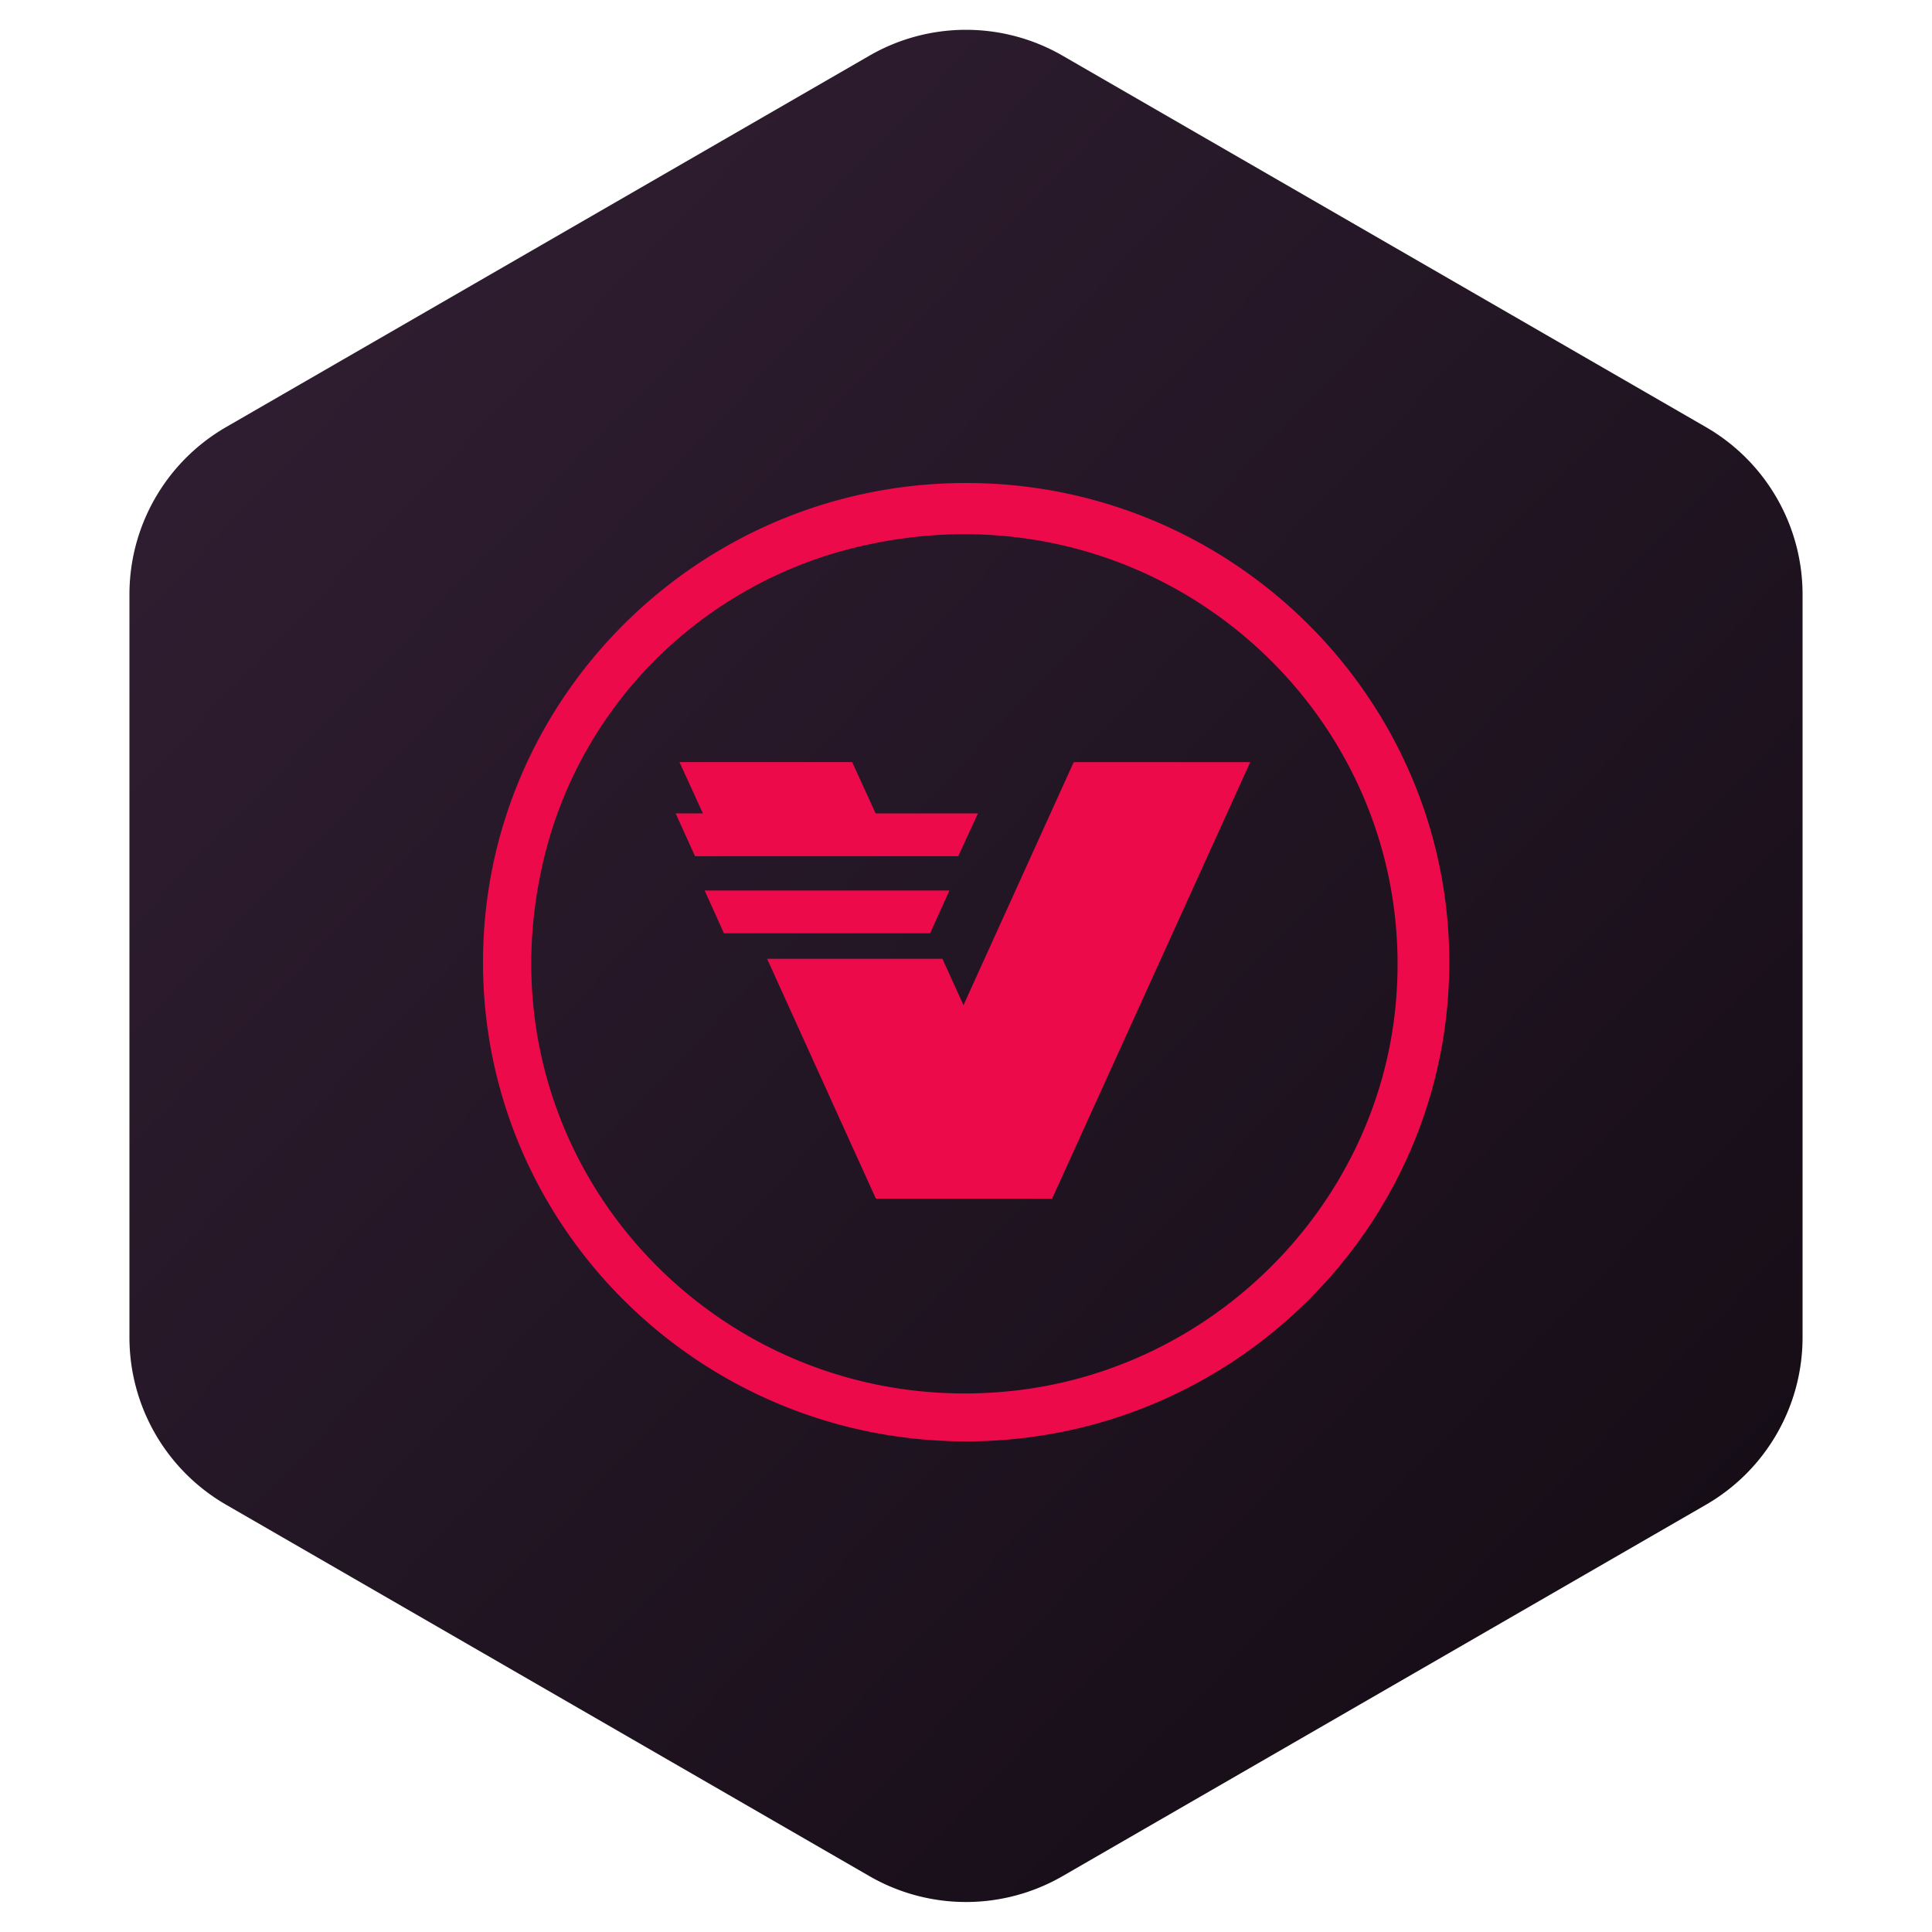
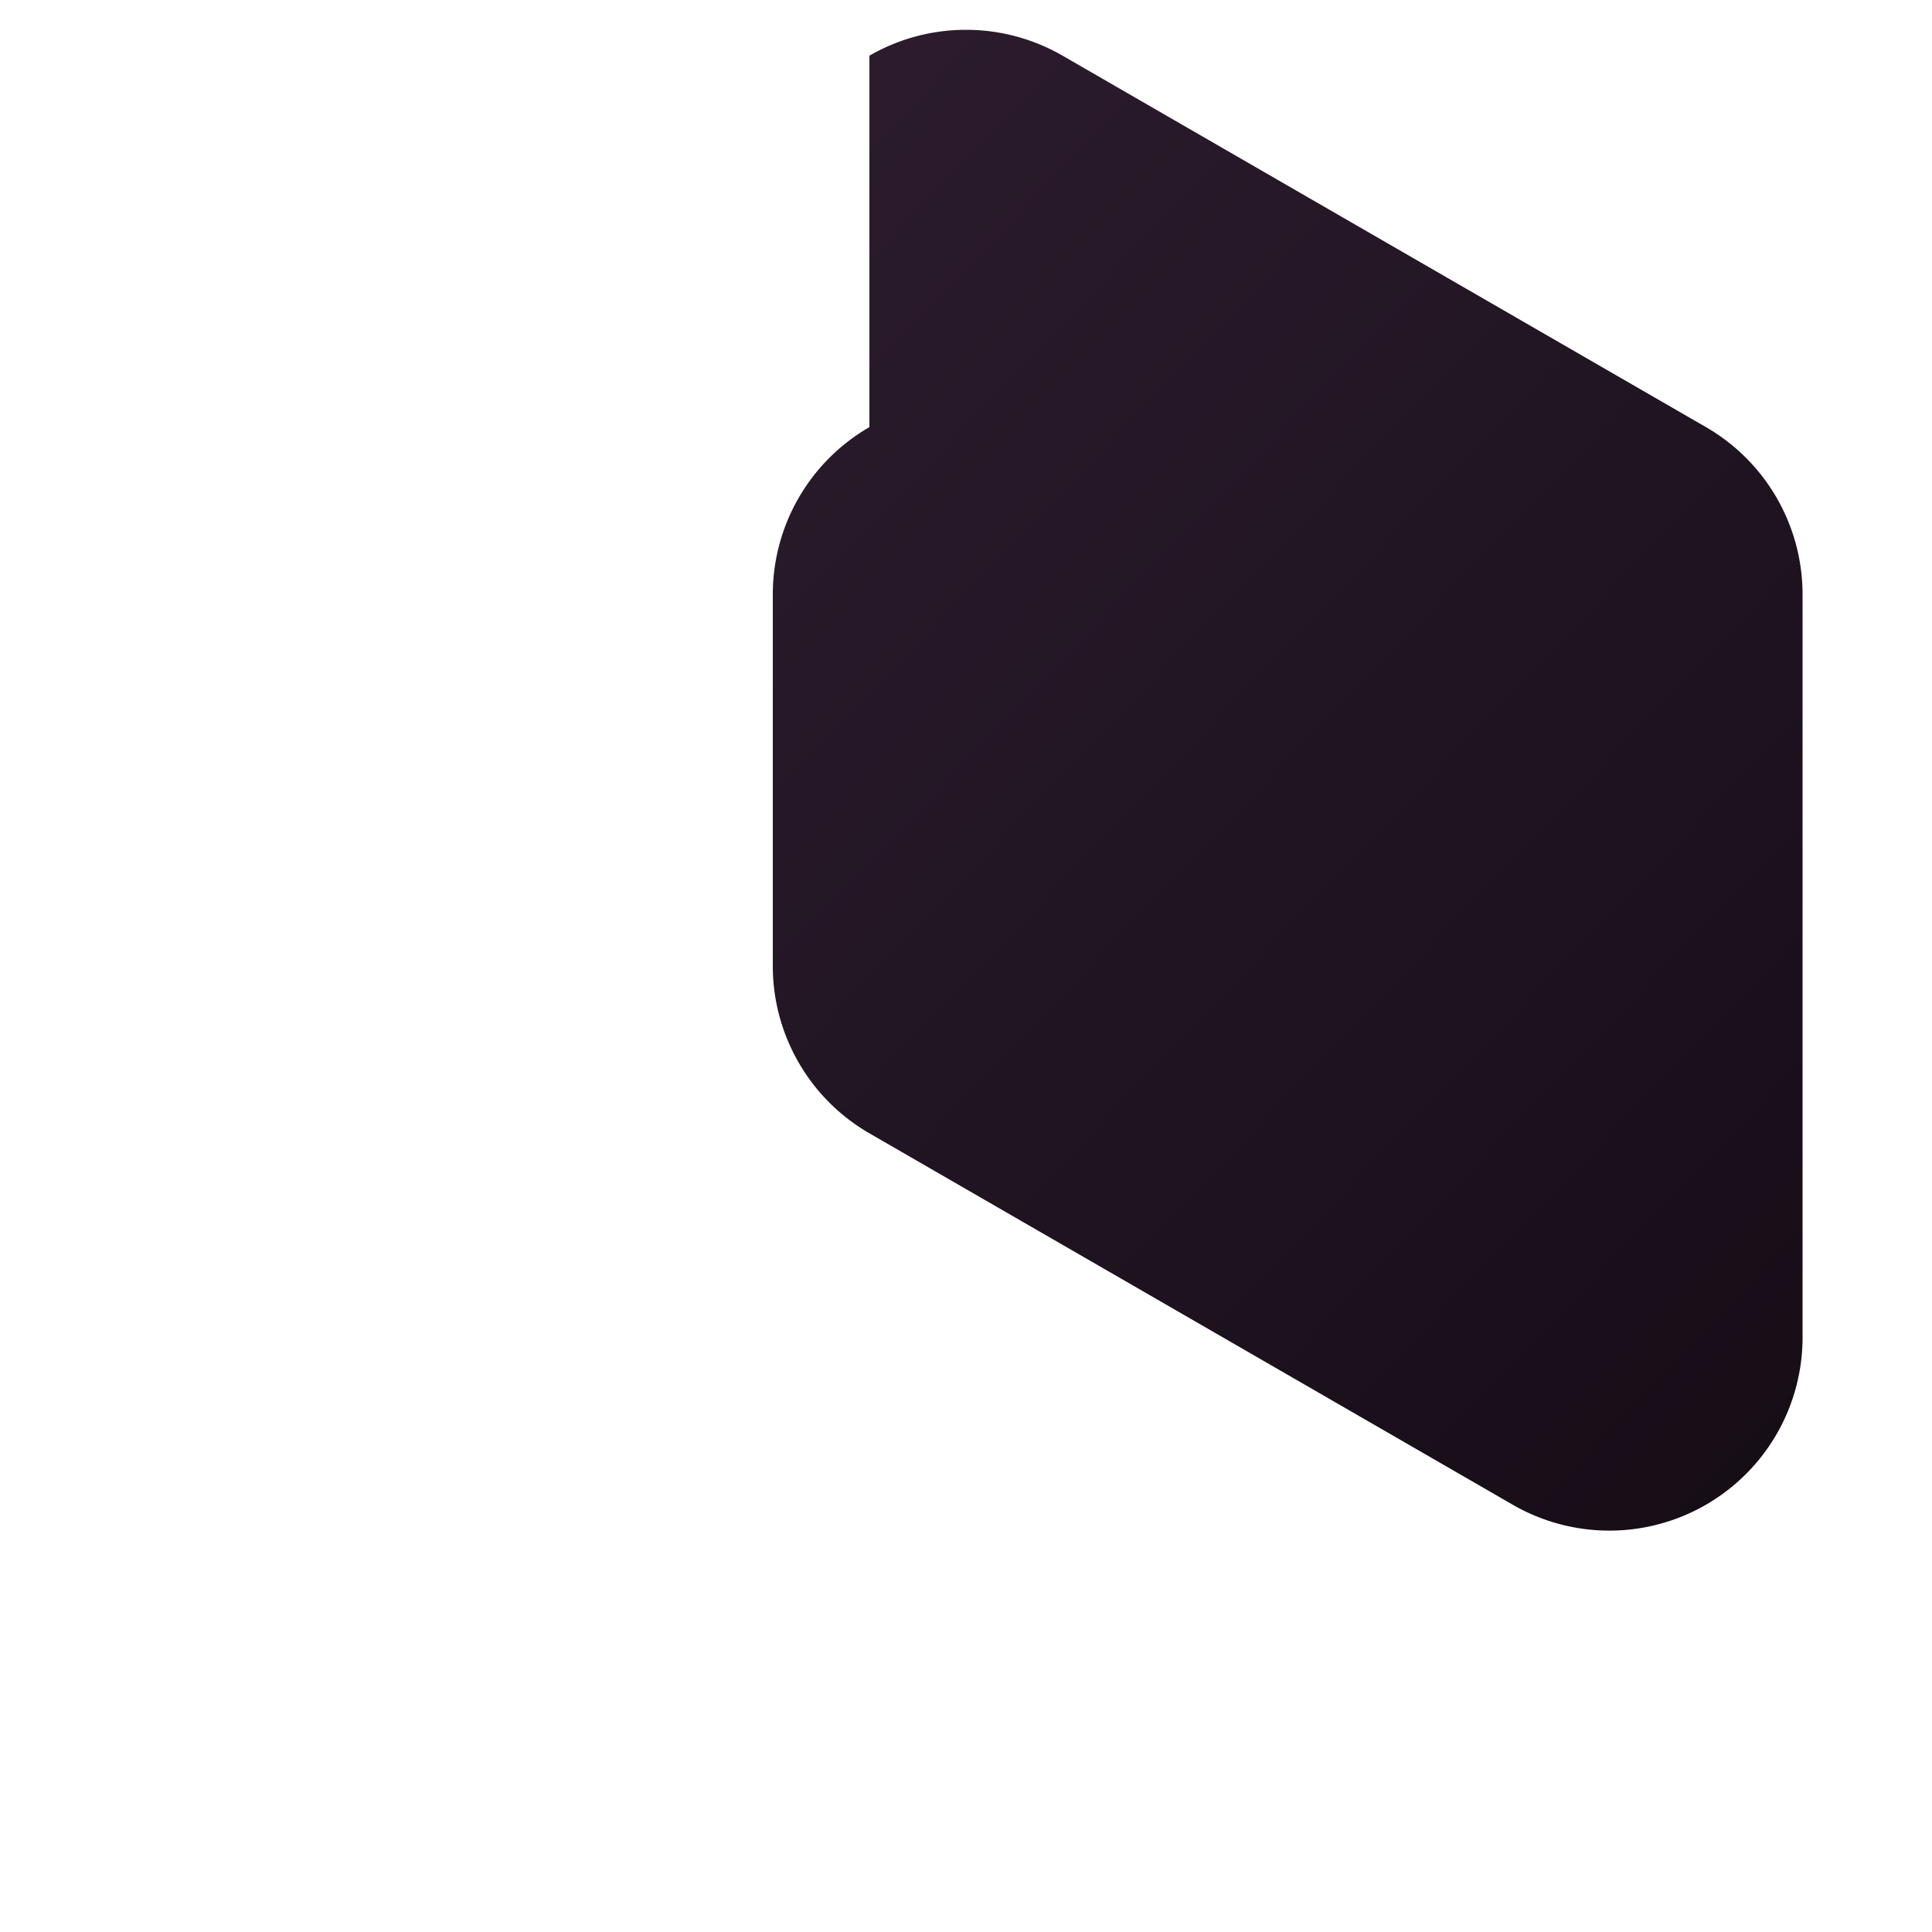
<svg xmlns="http://www.w3.org/2000/svg" width="40" height="40" fill="none">
-   <path fill-rule="evenodd" clip-rule="evenodd" d="m22 1.153 13.32 7.69a4 4 0 0 1 2 3.464V27.69a4 4 0 0 1-2 3.464L22 38.843a4 4 0 0 1-4 0l-13.32-7.69a4 4 0 0 1-2-3.464V12.307a4 4 0 0 1 2-3.464L18 1.153a4 4 0 0 1 4 0z" fill="url(#a)" />
-   <path d="M20.003 10C14.486 10 10 14.45 10 19.924c0 5.475 4.486 9.918 10.003 9.918s10.003-4.449 10.003-9.918c0-5.469-4.492-9.924-10.003-9.924zm.886 18.804c-6.167.613-11.241-5.013-9.566-11.271a8.684 8.684 0 0 1 2.27-3.897 8.815 8.815 0 0 1 3.927-2.252c6.307-1.67 11.982 3.363 11.37 9.48-.42 4.159-3.813 7.527-8 7.94zm1.342-13.025h3.654l-4.11 9.056v-.019h-3.641l-2.252-4.965h3.63l.436.96 2.283-5.033zm-2.38 1.948H14.39l-.401-.886h.564l-.485-1.063h3.575l.486 1.063h2.118l-.407.886h.012zm-.588 1.596h-4.274l-.4-.886h5.068l-.4.886h.005z" fill="#ED0A4B" />
+   <path fill-rule="evenodd" clip-rule="evenodd" d="m22 1.153 13.32 7.69a4 4 0 0 1 2 3.464V27.69a4 4 0 0 1-2 3.464a4 4 0 0 1-4 0l-13.32-7.69a4 4 0 0 1-2-3.464V12.307a4 4 0 0 1 2-3.464L18 1.153a4 4 0 0 1 4 0z" fill="url(#a)" />
  <defs>
    <linearGradient id="a" x1="3" y1="4" x2="36" y2="35.5" gradientUnits="userSpaceOnUse">
      <stop stop-color="#311F33" />
      <stop offset="1" stop-color="#140C15" />
    </linearGradient>
  </defs>
</svg>